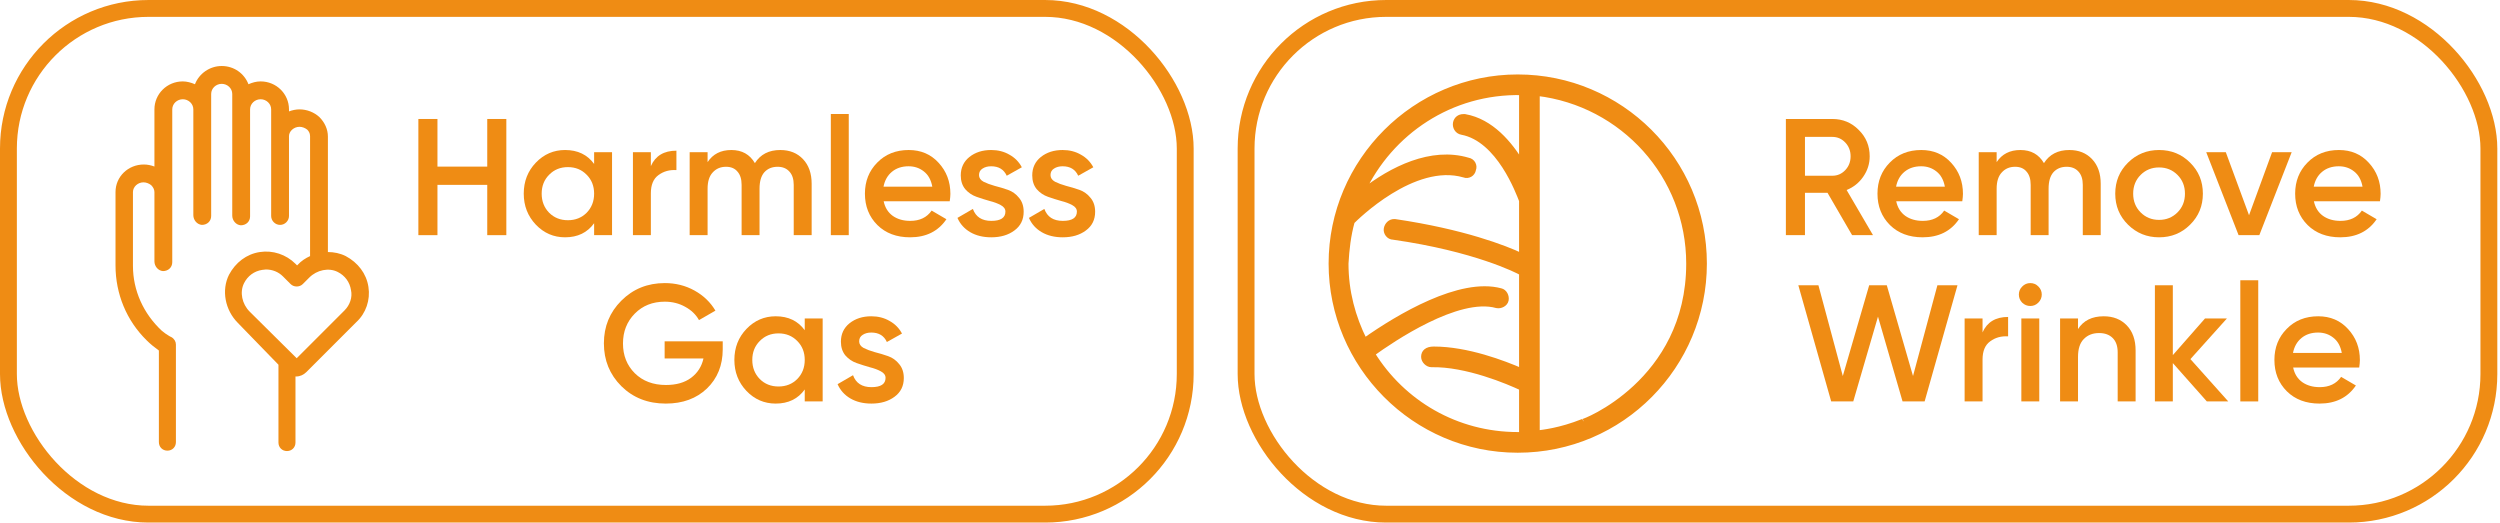
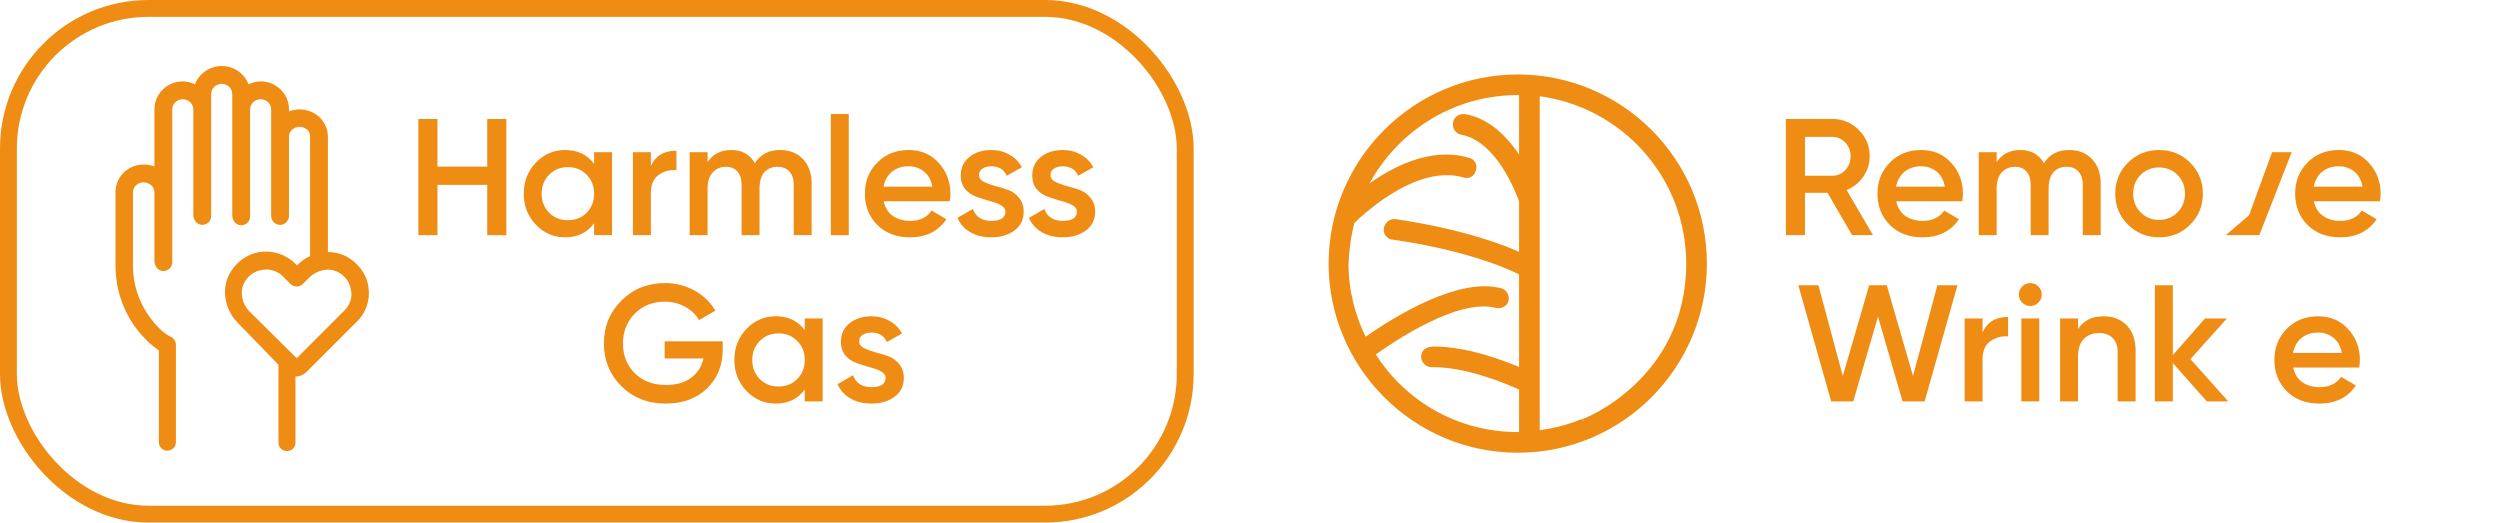
<svg xmlns="http://www.w3.org/2000/svg" width="421" height="88" viewBox="0 0 421 88" fill="none">
  <path d="M255.588 75.807C273.13 75.807 287.007 61.538 287.007 44.388C287.007 26.977 272.868 12.969 255.588 12.969C238.307 12.969 224.168 27.107 224.168 44.388C224.168 61.538 238.176 75.807 255.588 75.807ZM258.86 15.718C273.261 17.42 284.389 29.595 284.389 44.388C284.389 64.418 266.323 71.225 266.584 70.963C262.657 72.534 259.777 72.796 258.86 72.927L258.86 15.718ZM227.703 37.319C228.227 36.795 238.045 26.976 246.555 29.464C247.209 29.726 247.995 29.333 248.126 28.547C248.387 27.893 247.995 27.107 247.209 26.977C241.056 25.144 234.38 28.416 229.405 32.344C234.118 22.264 244.329 15.325 256.242 15.587L256.242 27.5C254.279 24.227 251.137 20.431 246.686 19.645C246.555 19.645 246.555 19.645 246.424 19.645C245.769 19.645 245.245 20.038 245.115 20.693C244.984 21.347 245.376 22.133 246.162 22.264C252.446 23.442 255.719 32.475 256.242 33.784L256.242 43.079C253.493 41.77 246.424 39.02 234.903 37.319L234.772 37.319C234.118 37.319 233.594 37.842 233.463 38.497C233.332 39.151 233.856 39.937 234.642 39.937C248.387 41.901 255.588 45.566 256.242 45.959L256.242 62.454C253.231 61.145 247.078 58.788 241.449 58.788C240.271 58.788 239.747 59.312 239.747 60.097C239.747 60.752 240.402 61.407 241.056 61.407C246.947 61.276 254.017 64.287 256.242 65.334L256.242 73.189C255.98 73.189 255.849 73.189 255.588 73.189C245.245 73.189 236.212 67.821 231.107 59.574C234.38 57.217 245.507 49.624 252.053 51.457C252.708 51.588 253.493 51.195 253.624 50.541C253.755 49.886 253.362 49.101 252.708 48.97C245.9 47.137 235.558 53.29 229.798 57.348C227.834 53.421 226.656 49.101 226.656 44.388C226.787 42.032 227.049 39.675 227.703 37.319Z" fill="#EF8C14" stroke="#EF8C14" stroke-width="0.862" />
  <path d="M311.893 39.6L307.757 32.473H303.956V39.6H300.742V20.036H308.568C310.319 20.036 311.8 20.651 313.011 21.88C314.241 23.091 314.856 24.573 314.856 26.324C314.856 27.573 314.493 28.718 313.766 29.762C313.058 30.787 312.126 31.532 310.971 31.998L315.415 39.6H311.893ZM303.956 23.054V29.594H308.568C309.425 29.594 310.151 29.277 310.748 28.644C311.344 28.01 311.642 27.237 311.642 26.324C311.642 25.411 311.344 24.638 310.748 24.005C310.151 23.371 309.425 23.054 308.568 23.054H303.956Z" fill="#EF8C14" />
  <path d="M319.325 33.898C319.549 34.96 320.061 35.78 320.863 36.358C321.664 36.917 322.642 37.196 323.797 37.196C325.4 37.196 326.601 36.619 327.403 35.463L329.89 36.917C328.511 38.948 326.471 39.963 323.769 39.963C321.496 39.963 319.661 39.274 318.263 37.895C316.866 36.498 316.167 34.737 316.167 32.613C316.167 30.526 316.857 28.784 318.235 27.386C319.614 25.97 321.384 25.262 323.546 25.262C325.595 25.262 327.272 25.98 328.577 27.414C329.899 28.849 330.561 30.591 330.561 32.641C330.561 32.957 330.524 33.377 330.449 33.898H319.325ZM319.298 31.439H327.514C327.309 30.302 326.834 29.445 326.089 28.867C325.362 28.29 324.505 28.001 323.518 28.001C322.4 28.001 321.468 28.309 320.723 28.923C319.978 29.538 319.502 30.377 319.298 31.439Z" fill="#EF8C14" />
  <path d="M348.477 25.262C350.061 25.262 351.337 25.774 352.306 26.799C353.275 27.824 353.759 29.203 353.759 30.936V39.6H350.741V31.131C350.741 30.163 350.499 29.417 350.014 28.895C349.53 28.355 348.868 28.085 348.03 28.085C347.098 28.085 346.353 28.392 345.794 29.007C345.253 29.622 344.983 30.544 344.983 31.774V39.6H341.965V31.131C341.965 30.163 341.732 29.417 341.266 28.895C340.819 28.355 340.176 28.085 339.338 28.085C338.425 28.085 337.679 28.402 337.102 29.035C336.524 29.65 336.235 30.563 336.235 31.774V39.6H333.217V25.625H336.235V27.302C337.13 25.942 338.462 25.262 340.232 25.262C342.021 25.262 343.344 25.998 344.201 27.47C345.132 25.998 346.558 25.262 348.477 25.262Z" fill="#EF8C14" />
  <path d="M363.586 39.963C361.536 39.963 359.794 39.255 358.359 37.839C356.924 36.423 356.207 34.681 356.207 32.613C356.207 30.544 356.924 28.802 358.359 27.386C359.794 25.97 361.536 25.262 363.586 25.262C365.654 25.262 367.396 25.97 368.812 27.386C370.247 28.802 370.964 30.544 370.964 32.613C370.964 34.681 370.247 36.423 368.812 37.839C367.396 39.255 365.654 39.963 363.586 39.963ZM360.483 35.771C361.322 36.609 362.356 37.029 363.586 37.029C364.815 37.029 365.849 36.609 366.688 35.771C367.526 34.932 367.946 33.88 367.946 32.613C367.946 31.346 367.526 30.293 366.688 29.454C365.849 28.616 364.815 28.197 363.586 28.197C362.356 28.197 361.322 28.616 360.483 29.454C359.645 30.293 359.226 31.346 359.226 32.613C359.226 33.88 359.645 34.932 360.483 35.771Z" fill="#EF8C14" />
-   <path d="M382.622 25.625H385.92L380.47 39.6H376.977L371.527 25.625H374.824L378.737 36.246L382.622 25.625Z" fill="#EF8C14" />
+   <path d="M382.622 25.625H385.92L380.47 39.6H376.977H374.824L378.737 36.246L382.622 25.625Z" fill="#EF8C14" />
  <path d="M389.661 33.898C389.885 34.96 390.397 35.78 391.199 36.358C392 36.917 392.978 37.196 394.133 37.196C395.736 37.196 396.937 36.619 397.739 35.463L400.226 36.917C398.847 38.948 396.807 39.963 394.105 39.963C391.832 39.963 389.997 39.274 388.599 37.895C387.202 36.498 386.503 34.737 386.503 32.613C386.503 30.526 387.193 28.784 388.571 27.386C389.95 25.97 391.72 25.262 393.882 25.262C395.931 25.262 397.608 25.98 398.912 27.414C400.235 28.849 400.897 30.591 400.897 32.641C400.897 32.957 400.86 33.377 400.785 33.898H389.661ZM389.633 31.439H397.85C397.645 30.302 397.17 29.445 396.425 28.867C395.698 28.29 394.841 28.001 393.854 28.001C392.736 28.001 391.804 28.309 391.059 28.923C390.314 29.538 389.838 30.377 389.633 31.439Z" fill="#EF8C14" />
  <path d="M308.372 67.6L302.838 48.036H306.22L310.328 63.324L314.772 48.036H317.735L322.151 63.324L326.259 48.036H329.641L324.107 67.6H320.39L316.253 53.318L312.089 67.6H308.372Z" fill="#EF8C14" />
  <path d="M333.861 55.973C334.625 54.24 336.059 53.374 338.165 53.374V56.644C337.01 56.569 336.004 56.849 335.146 57.482C334.289 58.097 333.861 59.122 333.861 60.557V67.6H330.842V53.626H333.861V55.973Z" fill="#EF8C14" />
  <path d="M343.246 50.97C342.873 51.343 342.426 51.529 341.904 51.529C341.383 51.529 340.926 51.343 340.535 50.97C340.162 50.579 339.976 50.123 339.976 49.601C339.976 49.079 340.162 48.632 340.535 48.259C340.908 47.868 341.364 47.672 341.904 47.672C342.445 47.672 342.901 47.868 343.274 48.259C343.646 48.632 343.833 49.079 343.833 49.601C343.833 50.123 343.637 50.579 343.246 50.97ZM340.395 67.6V53.626H343.414V67.6H340.395Z" fill="#EF8C14" />
  <path d="M354.269 53.262C355.871 53.262 357.166 53.775 358.154 54.799C359.141 55.824 359.635 57.231 359.635 59.02V67.6H356.617V59.327C356.617 58.284 356.337 57.482 355.778 56.923C355.219 56.364 354.455 56.085 353.486 56.085C352.424 56.085 351.567 56.42 350.915 57.091C350.263 57.743 349.937 58.749 349.937 60.11V67.6H346.918V53.626H349.937V55.414C350.85 53.98 352.294 53.262 354.269 53.262Z" fill="#EF8C14" />
  <path d="M375.238 67.6H371.633L365.904 61.144V67.6H362.885V48.036H365.904V59.802L371.326 53.626H375.015L368.866 60.473L375.238 67.6Z" fill="#EF8C14" />
-   <path d="M377.269 67.6V47.197H380.287V67.6H377.269Z" fill="#EF8C14" />
  <path d="M386.168 61.898C386.391 62.96 386.904 63.78 387.705 64.358C388.506 64.917 389.484 65.196 390.64 65.196C392.242 65.196 393.444 64.619 394.245 63.463L396.732 64.917C395.354 66.948 393.313 67.963 390.612 67.963C388.338 67.963 386.503 67.274 385.106 65.895C383.708 64.498 383.01 62.737 383.01 60.613C383.01 58.526 383.699 56.784 385.078 55.386C386.457 53.97 388.227 53.262 390.388 53.262C392.438 53.262 394.115 53.98 395.419 55.414C396.742 56.849 397.403 58.591 397.403 60.641C397.403 60.957 397.366 61.377 397.291 61.898H386.168ZM386.14 59.439H394.357C394.152 58.302 393.677 57.445 392.931 56.867C392.205 56.29 391.348 56.001 390.36 56.001C389.242 56.001 388.311 56.309 387.565 56.923C386.82 57.538 386.345 58.377 386.14 59.439Z" fill="#EF8C14" />
  <path d="M82.053 20.036H85.267V39.6H82.053V31.131H73.668V39.6H70.454V20.036H73.668V28.057H82.053V20.036Z" fill="#EF8C14" />
  <path d="M100.05 25.625H103.068V39.6H100.05V37.588C98.913 39.171 97.283 39.963 95.159 39.963C93.24 39.963 91.6 39.255 90.24 37.839C88.879 36.404 88.199 34.662 88.199 32.613C88.199 30.544 88.879 28.802 90.24 27.386C91.6 25.97 93.24 25.262 95.159 25.262C97.283 25.262 98.913 26.045 100.05 27.61V25.625ZM92.475 35.827C93.314 36.665 94.367 37.084 95.634 37.084C96.901 37.084 97.954 36.665 98.792 35.827C99.63 34.97 100.05 33.898 100.05 32.613C100.05 31.327 99.63 30.265 98.792 29.427C97.954 28.569 96.901 28.141 95.634 28.141C94.367 28.141 93.314 28.569 92.475 29.427C91.637 30.265 91.218 31.327 91.218 32.613C91.218 33.898 91.637 34.97 92.475 35.827Z" fill="#EF8C14" />
  <path d="M109.605 27.973C110.369 26.24 111.804 25.374 113.909 25.374V28.644C112.754 28.569 111.748 28.849 110.891 29.482C110.033 30.097 109.605 31.122 109.605 32.557V39.6H106.586V25.625H109.605V27.973Z" fill="#EF8C14" />
  <path d="M131.399 25.262C132.983 25.262 134.259 25.774 135.228 26.799C136.197 27.824 136.682 29.203 136.682 30.936V39.6H133.663V31.131C133.663 30.163 133.421 29.417 132.936 28.895C132.452 28.355 131.791 28.085 130.952 28.085C130.02 28.085 129.275 28.392 128.716 29.007C128.176 29.622 127.906 30.544 127.906 31.774V39.6H124.887V31.131C124.887 30.163 124.654 29.417 124.188 28.895C123.741 28.355 123.098 28.085 122.26 28.085C121.347 28.085 120.602 28.402 120.024 29.035C119.446 29.65 119.158 30.563 119.158 31.774V39.6H116.139V25.625H119.158V27.302C120.052 25.942 121.384 25.262 123.154 25.262C124.943 25.262 126.266 25.998 127.123 27.47C128.055 25.998 129.48 25.262 131.399 25.262Z" fill="#EF8C14" />
  <path d="M139.912 39.6V19.197H142.93V39.6H139.912Z" fill="#EF8C14" />
  <path d="M148.811 33.898C149.034 34.96 149.547 35.78 150.348 36.358C151.149 36.917 152.127 37.196 153.283 37.196C154.885 37.196 156.087 36.619 156.888 35.463L159.376 36.917C157.997 38.948 155.956 39.963 153.255 39.963C150.982 39.963 149.146 39.274 147.749 37.895C146.351 36.498 145.653 34.737 145.653 32.613C145.653 30.526 146.342 28.784 147.721 27.386C149.1 25.97 150.87 25.262 153.031 25.262C155.081 25.262 156.758 25.98 158.062 27.414C159.385 28.849 160.046 30.591 160.046 32.641C160.046 32.957 160.009 33.377 159.934 33.898H148.811ZM148.783 31.439H157C156.795 30.302 156.32 29.445 155.574 28.867C154.848 28.29 153.991 28.001 153.003 28.001C151.885 28.001 150.954 28.309 150.208 28.923C149.463 29.538 148.988 30.377 148.783 31.439Z" fill="#EF8C14" />
  <path d="M164.867 29.482C164.867 29.948 165.119 30.321 165.622 30.6C166.144 30.861 166.768 31.094 167.495 31.299C168.24 31.485 168.985 31.709 169.731 31.97C170.476 32.231 171.1 32.678 171.603 33.311C172.125 33.926 172.386 34.709 172.386 35.659C172.386 37.001 171.864 38.053 170.821 38.817C169.796 39.581 168.501 39.963 166.936 39.963C165.557 39.963 164.374 39.674 163.386 39.097C162.399 38.519 161.681 37.718 161.234 36.693L163.833 35.184C164.318 36.526 165.352 37.196 166.936 37.196C168.519 37.196 169.311 36.675 169.311 35.631C169.311 35.184 169.05 34.821 168.529 34.541C168.026 34.262 167.401 34.029 166.656 33.842C165.929 33.638 165.194 33.405 164.448 33.144C163.703 32.883 163.069 32.454 162.548 31.858C162.045 31.243 161.793 30.47 161.793 29.538C161.793 28.253 162.278 27.219 163.246 26.436C164.234 25.653 165.454 25.262 166.908 25.262C168.063 25.262 169.088 25.523 169.982 26.045C170.895 26.548 171.594 27.256 172.078 28.169L169.535 29.594C169.05 28.532 168.175 28.001 166.908 28.001C166.33 28.001 165.846 28.132 165.454 28.392C165.063 28.635 164.867 28.998 164.867 29.482Z" fill="#EF8C14" />
  <path d="M176.904 29.482C176.904 29.948 177.156 30.321 177.659 30.6C178.18 30.861 178.804 31.094 179.531 31.299C180.276 31.485 181.022 31.709 181.767 31.97C182.512 32.231 183.137 32.678 183.64 33.311C184.161 33.926 184.422 34.709 184.422 35.659C184.422 37.001 183.9 38.053 182.857 38.817C181.832 39.581 180.537 39.963 178.972 39.963C177.593 39.963 176.41 39.674 175.423 39.097C174.435 38.519 173.718 37.718 173.271 36.693L175.87 35.184C176.354 36.526 177.388 37.196 178.972 37.196C180.556 37.196 181.348 36.675 181.348 35.631C181.348 35.184 181.087 34.821 180.565 34.541C180.062 34.262 179.438 34.029 178.693 33.842C177.966 33.638 177.23 33.405 176.485 33.144C175.739 32.883 175.106 32.454 174.584 31.858C174.081 31.243 173.83 30.47 173.83 29.538C173.83 28.253 174.314 27.219 175.283 26.436C176.27 25.653 177.491 25.262 178.944 25.262C180.099 25.262 181.124 25.523 182.019 26.045C182.932 26.548 183.63 27.256 184.115 28.169L181.571 29.594C181.087 28.532 180.211 28.001 178.944 28.001C178.367 28.001 177.882 28.132 177.491 28.392C177.1 28.635 176.904 28.998 176.904 29.482Z" fill="#EF8C14" />
  <path d="M121.707 57.482V58.824C121.707 61.507 120.822 63.706 119.052 65.42C117.282 67.115 114.972 67.963 112.121 67.963C109.103 67.963 106.606 66.985 104.631 65.029C102.674 63.072 101.696 60.669 101.696 57.818C101.696 54.986 102.674 52.591 104.631 50.635C106.606 48.66 109.047 47.672 111.953 47.672C113.779 47.672 115.447 48.092 116.956 48.93C118.465 49.769 119.639 50.896 120.478 52.312L117.711 53.905C117.189 52.973 116.416 52.228 115.391 51.669C114.366 51.092 113.22 50.803 111.953 50.803C109.904 50.803 108.218 51.473 106.895 52.815C105.572 54.157 104.91 55.833 104.91 57.846C104.91 59.858 105.572 61.526 106.895 62.849C108.236 64.171 109.988 64.833 112.149 64.833C113.882 64.833 115.289 64.432 116.369 63.631C117.469 62.811 118.167 61.721 118.465 60.361H111.925V57.482H121.707Z" fill="#EF8C14" />
  <path d="M135.518 53.626H138.536V67.6H135.518V65.588C134.381 67.171 132.751 67.963 130.627 67.963C128.708 67.963 127.068 67.255 125.708 65.839C124.348 64.404 123.668 62.662 123.668 60.613C123.668 58.544 124.348 56.802 125.708 55.386C127.068 53.97 128.708 53.262 130.627 53.262C132.751 53.262 134.381 54.045 135.518 55.61V53.626ZM127.944 63.827C128.782 64.665 129.835 65.085 131.102 65.085C132.369 65.085 133.422 64.665 134.26 63.827C135.099 62.97 135.518 61.898 135.518 60.613C135.518 59.327 135.099 58.265 134.26 57.426C133.422 56.569 132.369 56.141 131.102 56.141C129.835 56.141 128.782 56.569 127.944 57.426C127.105 58.265 126.686 59.327 126.686 60.613C126.686 61.898 127.105 62.97 127.944 63.827Z" fill="#EF8C14" />
  <path d="M144.684 57.482C144.684 57.948 144.935 58.321 145.438 58.6C145.96 58.861 146.584 59.094 147.311 59.299C148.056 59.485 148.802 59.709 149.547 59.97C150.292 60.231 150.916 60.678 151.419 61.311C151.941 61.926 152.202 62.709 152.202 63.659C152.202 65.001 151.68 66.053 150.637 66.817C149.612 67.581 148.317 67.963 146.752 67.963C145.373 67.963 144.19 67.674 143.202 67.097C142.215 66.519 141.498 65.718 141.05 64.693L143.65 63.184C144.134 64.525 145.168 65.196 146.752 65.196C148.336 65.196 149.128 64.675 149.128 63.631C149.128 63.184 148.867 62.821 148.345 62.541C147.842 62.262 147.218 62.029 146.472 61.842C145.746 61.638 145.01 61.405 144.265 61.144C143.519 60.883 142.886 60.454 142.364 59.858C141.861 59.243 141.609 58.47 141.609 57.538C141.609 56.253 142.094 55.219 143.063 54.436C144.05 53.653 145.271 53.262 146.724 53.262C147.879 53.262 148.904 53.523 149.798 54.045C150.711 54.548 151.41 55.256 151.895 56.169L149.351 57.594C148.867 56.532 147.991 56.001 146.724 56.001C146.146 56.001 145.662 56.132 145.271 56.392C144.879 56.635 144.684 56.998 144.684 57.482Z" fill="#EF8C14" />
-   <rect x="209.841" y="1.42" width="209.287" height="85.161" rx="23.591" stroke="#EF8C14" stroke-width="2.839" />
  <rect x="1.42" y="1.42" width="198.171" height="85.161" rx="23.591" stroke="#EF8C14" stroke-width="2.839" />
  <path d="M62.044 48.315C61.703 46.062 60.27 44.219 58.222 43.127C57.266 42.65 56.242 42.445 55.219 42.445V22.992C55.219 21.764 54.673 20.603 53.785 19.716C52.898 18.897 51.669 18.419 50.441 18.419C49.827 18.419 49.212 18.555 48.666 18.76V18.419C48.666 15.825 46.55 13.709 43.888 13.709C43.138 13.709 42.455 13.914 41.841 14.187C41.158 12.413 39.452 11.116 37.336 11.116C35.288 11.116 33.514 12.413 32.831 14.187C32.217 13.914 31.466 13.709 30.783 13.709C28.122 13.709 26.006 15.825 26.006 18.419V28.043C25.46 27.838 24.845 27.702 24.231 27.702C21.569 27.702 19.453 29.749 19.453 32.343V44.697C19.453 49.475 21.296 53.98 24.709 57.324C25.323 57.938 26.006 58.485 26.756 59.031V74.456C26.756 75.275 27.371 75.89 28.19 75.89C29.009 75.89 29.623 75.275 29.623 74.456V58.007C29.623 57.529 29.35 57.051 28.872 56.778C28.531 56.642 28.19 56.369 27.849 56.164C27.644 56.027 27.439 55.823 27.234 55.686C24.163 52.819 22.388 48.929 22.388 44.765V32.343C22.388 31.456 23.207 30.705 24.163 30.705C24.64 30.705 25.118 30.91 25.46 31.183C25.801 31.524 26.006 31.933 26.006 32.343V44.015C26.006 44.834 26.62 45.584 27.439 45.653C28.326 45.653 29.009 45.038 29.009 44.151V18.419C29.009 17.463 29.828 16.713 30.783 16.713C31.739 16.713 32.558 17.463 32.558 18.419V36.233C32.558 37.053 33.172 37.803 33.991 37.872C34.879 37.872 35.561 37.257 35.561 36.37V15.825C35.561 14.87 36.38 14.119 37.336 14.119C38.291 14.119 39.111 14.87 39.111 15.825V36.302C39.111 37.121 39.725 37.872 40.544 37.94C41.431 37.94 42.114 37.326 42.114 36.438V18.419C42.114 17.463 42.933 16.713 43.888 16.713C44.844 16.713 45.663 17.463 45.663 18.419V36.37C45.663 37.189 46.346 37.872 47.165 37.872C47.984 37.872 48.666 37.189 48.666 36.37V22.924C48.666 22.105 49.485 21.354 50.441 21.354C50.919 21.354 51.396 21.559 51.738 21.832C51.942 22.037 52.215 22.378 52.215 22.924V43.127C51.465 43.468 50.714 43.946 50.1 44.629L50.031 44.697L49.758 44.424C48.188 42.854 45.936 42.103 43.752 42.445C41.499 42.786 39.657 44.219 38.565 46.267C37.268 48.861 37.882 52.205 40.066 54.389L46.892 61.419V74.525C46.892 75.344 47.506 75.958 48.325 75.958C49.144 75.958 49.758 75.344 49.758 74.525V63.399C49.827 63.399 49.827 63.399 49.895 63.399C50.509 63.399 51.123 63.126 51.601 62.648L59.996 54.253C61.635 52.751 62.385 50.499 62.044 48.315ZM58.017 52.273L49.963 60.328L42.045 52.478C40.749 51.181 40.339 49.202 41.09 47.7C41.704 46.472 42.796 45.653 44.161 45.448C44.366 45.448 44.571 45.38 44.776 45.38C45.868 45.38 46.892 45.789 47.642 46.54L48.939 47.837C49.485 48.383 50.441 48.383 50.987 47.837L52.079 46.745C53.376 45.448 55.355 45.038 56.857 45.789C58.085 46.404 58.904 47.496 59.109 48.861C59.382 50.089 58.904 51.386 58.017 52.273Z" fill="#EF8C14" />
</svg>